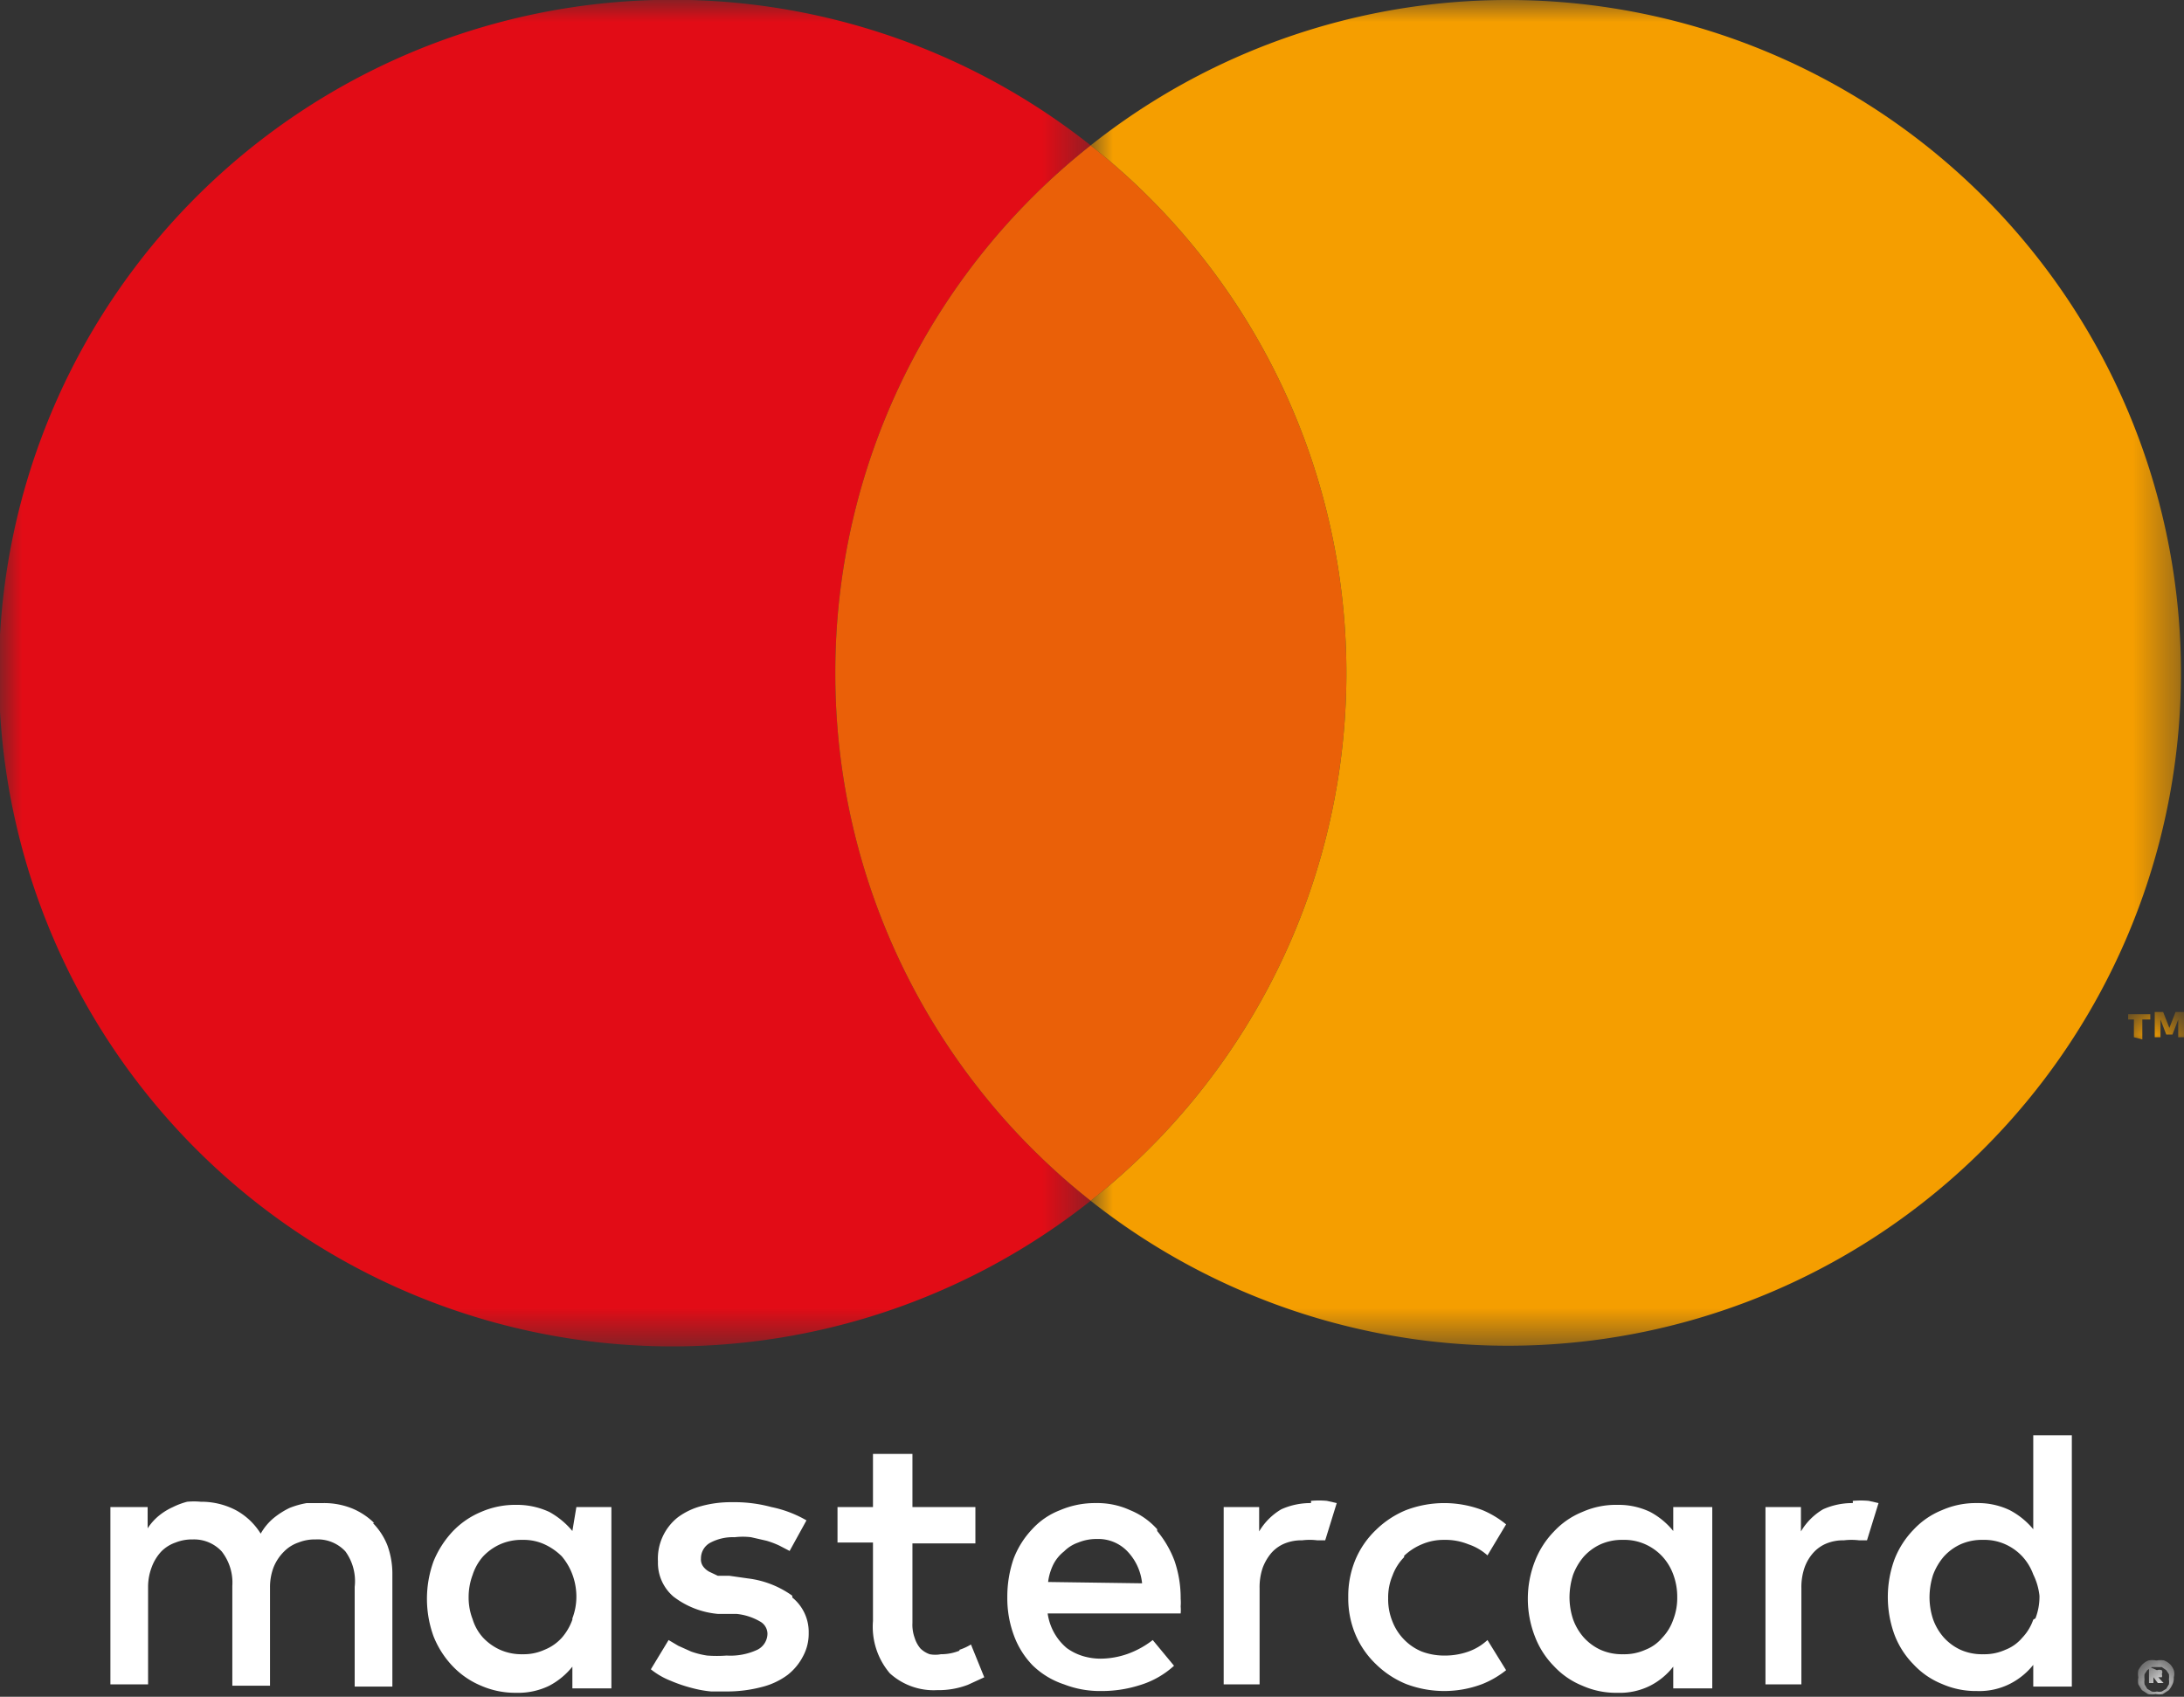
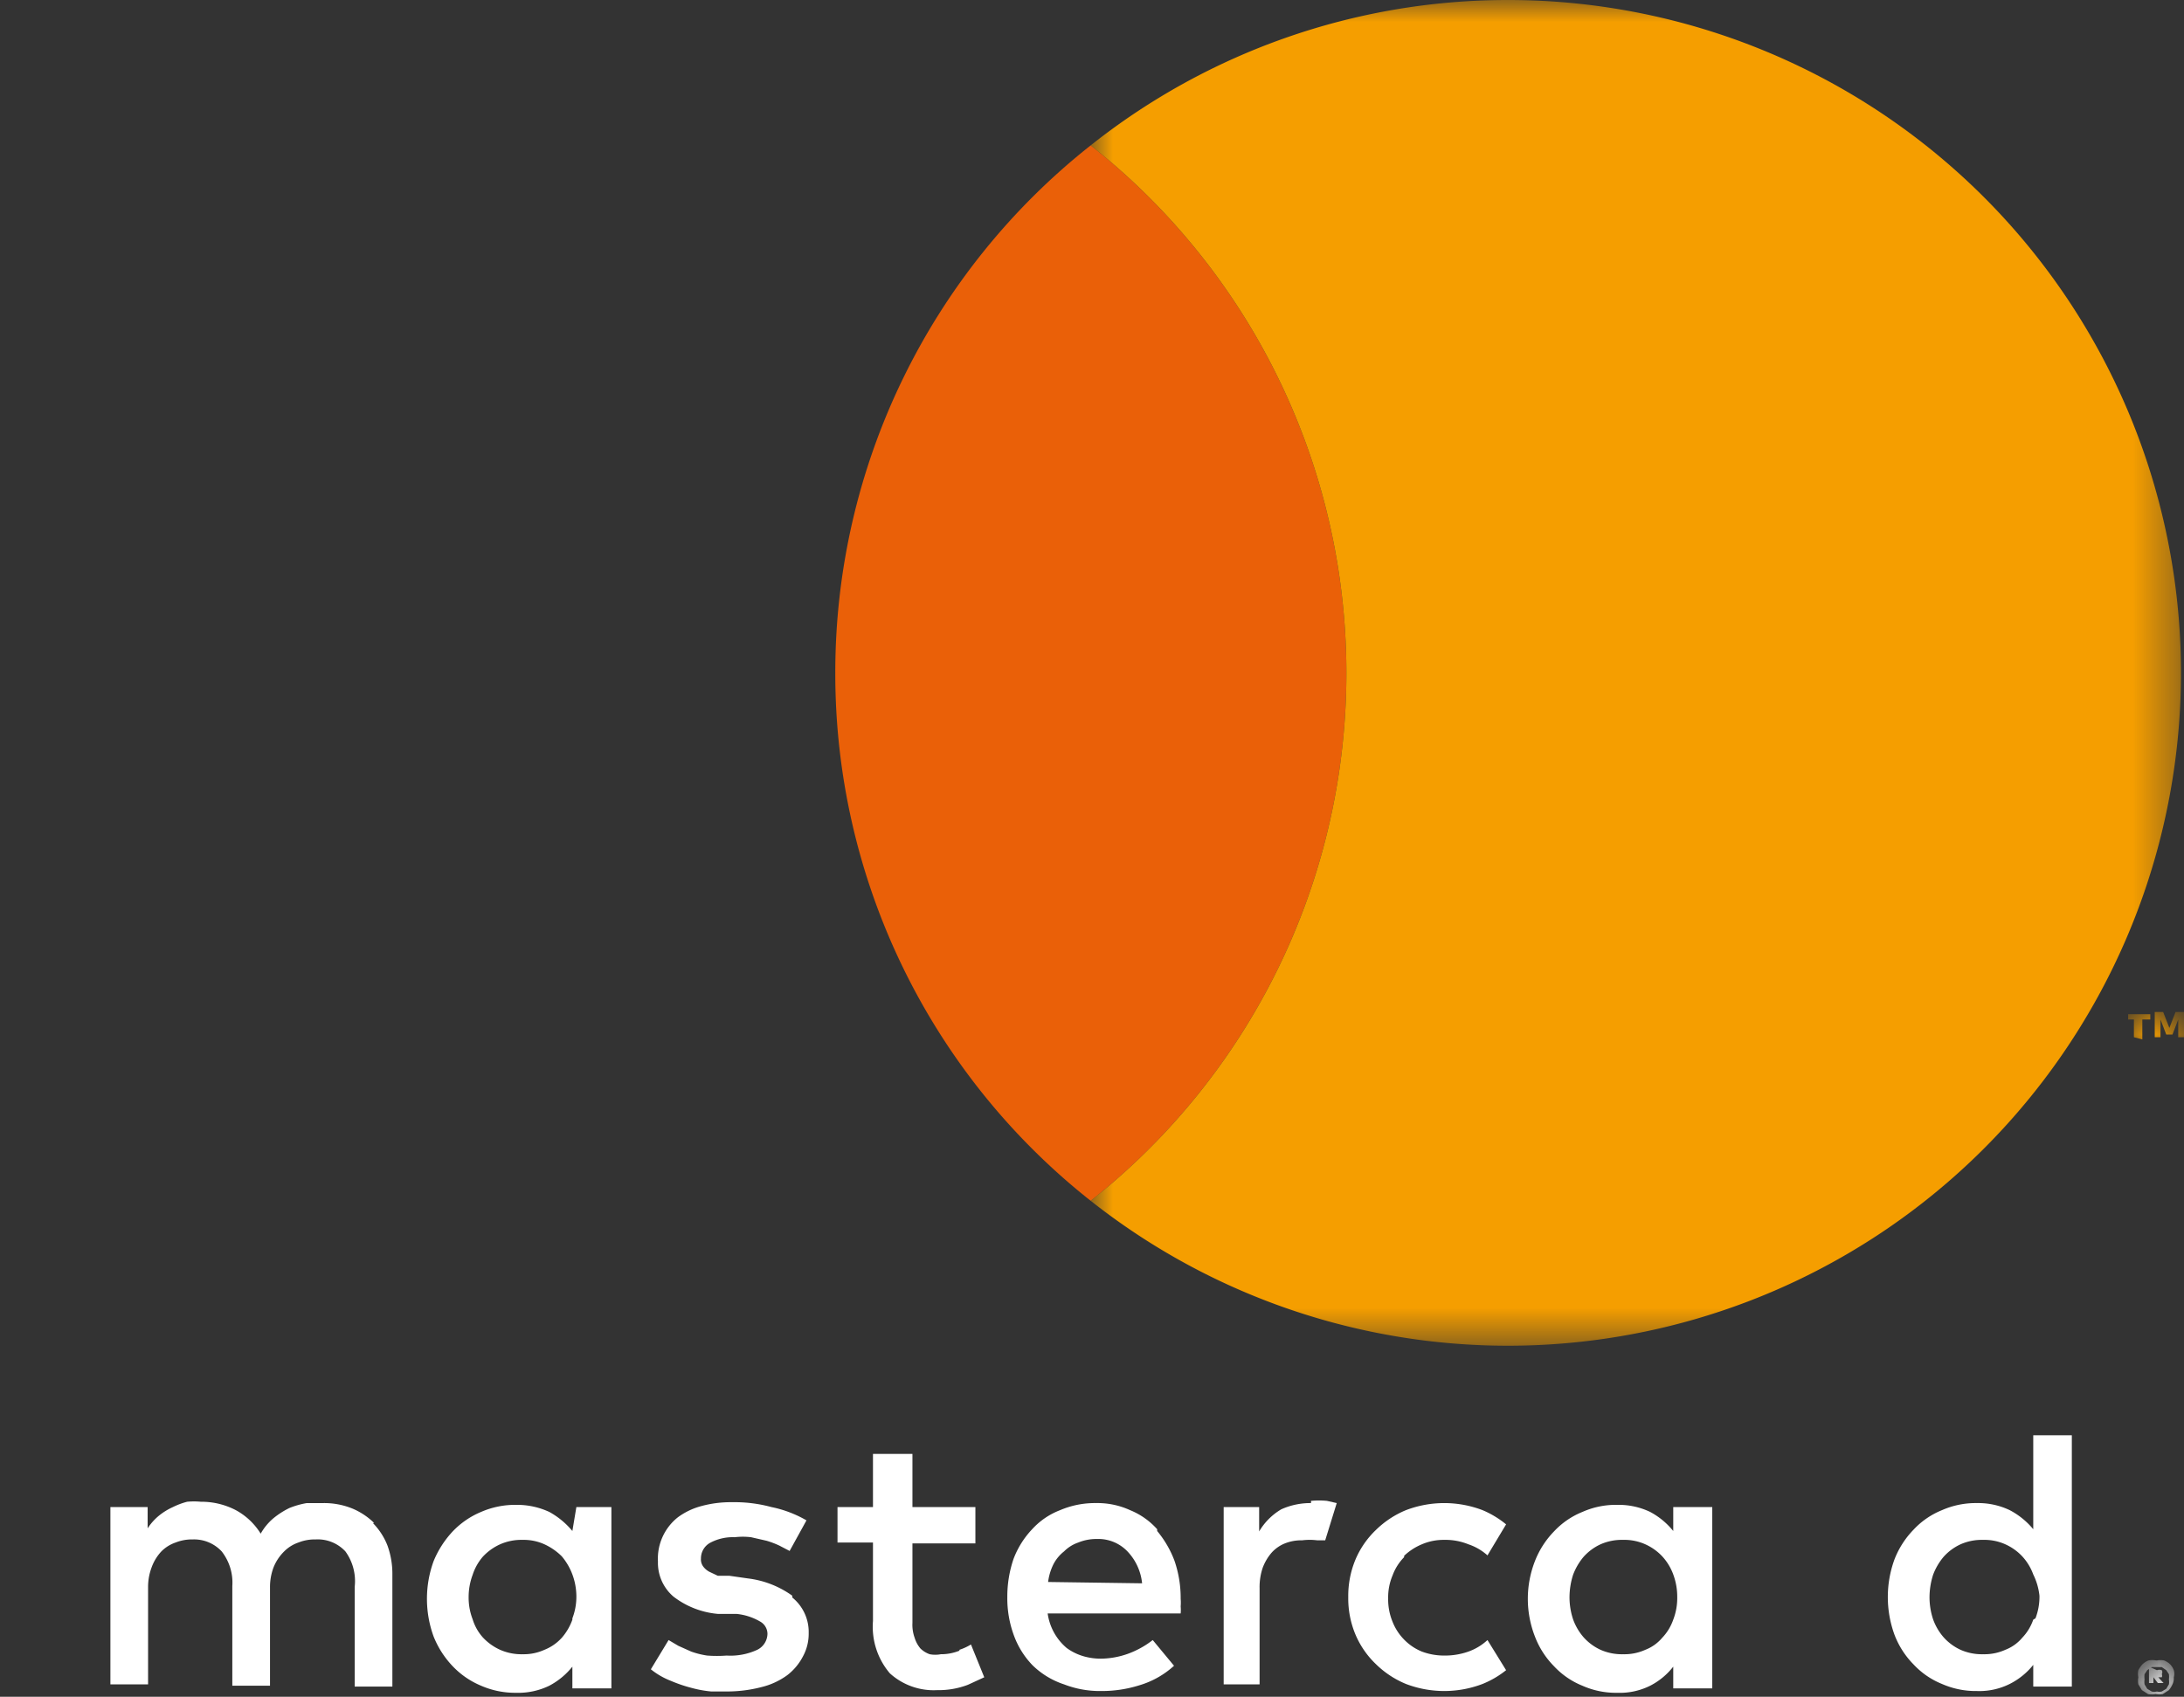
<svg xmlns="http://www.w3.org/2000/svg" id="Слой_1" data-name="Слой 1" viewBox="0 0 49.26 38.28">
  <rect x="0" y="0" width="49.26" height="38.28" fill="#333333" stroke="none" />
  <defs>
    <style> .cls-1{fill:#fff;}.cls-2{mask:url(#mask);}.cls-3{mask:url(#mask-2-2);}.cls-4{fill:#e20c16;}.cls-5{fill:#ea6008;}.cls-6{mask:url(#mask-3);}.cls-7{fill:#f59e00;}.cls-8{mask:url(#mask-4-2);} </style>
    <mask id="mask" x="48.2" y="37.46" width="1" height="0.82" maskUnits="userSpaceOnUse">
      <g id="mask-2">
        <polygon id="path-1" class="cls-1" points="48.2 38.28 49.2 38.28 49.2 37.46 48.2 37.46 48.2 38.28" />
      </g>
    </mask>
    <mask id="mask-2-2" x="0" y="0" width="24.6" height="30.37" maskUnits="userSpaceOnUse">
      <g id="mask-4">
-         <polygon id="path-3" class="cls-1" points="0 0 24.6 0 24.6 30.37 0 30.37 0 0" />
-       </g>
+         </g>
    </mask>
    <mask id="mask-3" x="47.99" y="22.83" width="1.26" height="1" maskUnits="userSpaceOnUse">
      <g id="mask-6">
        <polygon id="path-5" class="cls-1" points="49.26 23.83 49.26 22.83 47.99 22.83 47.99 23.83 49.26 23.83" />
      </g>
    </mask>
    <mask id="mask-4-2" x="24.6" y="0" width="24.6" height="30.37" maskUnits="userSpaceOnUse">
      <g id="mask-8">
        <polygon id="path-7" class="cls-1" points="24.6 0 49.2 0 49.2 30.37 24.6 30.37 24.6 0" />
      </g>
    </mask>
  </defs>
  <title>Монтажная область 6</title>
  <g id="Desktop">
    <g id="Basket-2">
      <g id="Page-1">
        <path id="Fill-1" class="cls-1" d="M8.44,34.36a1.56,1.56,0,0,0-.5-.33,1.69,1.69,0,0,0-.64-.12l-.38,0a1.9,1.9,0,0,0-.39.11,1.81,1.81,0,0,0-.36.23,1.26,1.26,0,0,0-.29.35,1.5,1.5,0,0,0-.56-.53,1.68,1.68,0,0,0-.79-.19,1.63,1.63,0,0,0-.31,0A1.68,1.68,0,0,0,3.9,34a1.44,1.44,0,0,0-.31.19,1.24,1.24,0,0,0-.26.29V34H2.49v4h.85V35.81a1.25,1.25,0,0,1,.08-.45A1.05,1.05,0,0,1,3.64,35a.83.83,0,0,1,.32-.2,1,1,0,0,1,.39-.07A.85.85,0,0,1,5,35a1.14,1.14,0,0,1,.24.78v2.25h.85V35.81a1.25,1.25,0,0,1,.08-.45A1.05,1.05,0,0,1,6.41,35a.83.83,0,0,1,.32-.2,1,1,0,0,1,.39-.07.85.85,0,0,1,.67.27A1.14,1.14,0,0,1,8,35.8v2.25h.85V35.51a1.87,1.87,0,0,0-.11-.64,1.5,1.5,0,0,0-.33-.51" />
        <path id="Fill-3" class="cls-1" d="M12.91,36.54a1.27,1.27,0,0,1-.24.41,1.05,1.05,0,0,1-.39.27,1.13,1.13,0,0,1-.49.1,1.19,1.19,0,0,1-.51-.1,1.21,1.21,0,0,1-.39-.28,1.09,1.09,0,0,1-.23-.41,1.35,1.35,0,0,1-.09-.5,1.43,1.43,0,0,1,.09-.5,1.18,1.18,0,0,1,.23-.41,1.21,1.21,0,0,1,.39-.28,1.19,1.19,0,0,1,.51-.1,1.13,1.13,0,0,1,.49.1,1.36,1.36,0,0,1,.39.27,1.38,1.38,0,0,1,.24.41A1.44,1.44,0,0,1,13,36a1.36,1.36,0,0,1-.09.51Zm0-2a1.81,1.81,0,0,0-.52-.43,1.73,1.73,0,0,0-.75-.16,1.92,1.92,0,0,0-.79.16,1.88,1.88,0,0,0-.64.44,2.2,2.2,0,0,0-.43.67,2.48,2.48,0,0,0,0,1.7,2.09,2.09,0,0,0,.43.67,1.88,1.88,0,0,0,.64.44,1.92,1.92,0,0,0,.79.16,1.6,1.6,0,0,0,.75-.16,1.66,1.66,0,0,0,.52-.43v.49h.88V34H13Z" />
        <path id="Fill-5" class="cls-1" d="M17.87,36a2.16,2.16,0,0,0-1-.39l-.42-.06-.26,0L16,35.46a.42.42,0,0,1-.14-.12.27.27,0,0,1-.05-.18.4.4,0,0,1,.2-.35,1.08,1.08,0,0,1,.56-.13,1.55,1.55,0,0,1,.37,0l.35.08a2,2,0,0,1,.29.11l.23.12.38-.69A2.62,2.62,0,0,0,17.4,34a3.19,3.19,0,0,0-.89-.11,2.53,2.53,0,0,0-.7.09,1.57,1.57,0,0,0-.52.25,1.19,1.19,0,0,0-.45,1,1,1,0,0,0,.35.79,1.92,1.92,0,0,0,1,.39l.42,0a1.31,1.31,0,0,1,.53.17.32.32,0,0,1,.17.28.41.41,0,0,1-.23.36,1.44,1.44,0,0,1-.69.13,2.94,2.94,0,0,1-.44,0,1.9,1.9,0,0,1-.36-.09l-.29-.13L15.08,37l-.4.66a1.7,1.7,0,0,0,.45.26,3.27,3.27,0,0,0,.47.16,2.57,2.57,0,0,0,.44.08l.36,0a3.08,3.08,0,0,0,.78-.1,1.64,1.64,0,0,0,.58-.27,1.27,1.27,0,0,0,.35-.42,1.07,1.07,0,0,0,.13-.53,1,1,0,0,0-.37-.8" />
        <path id="Fill-7" class="cls-1" d="M23.64,35.69a1.25,1.25,0,0,1,.12-.4A.89.89,0,0,1,24,35a.83.83,0,0,1,.32-.2,1.08,1.08,0,0,1,.42-.08.91.91,0,0,1,.68.27,1.22,1.22,0,0,1,.34.73ZM26.1,34.5a1.65,1.65,0,0,0-.61-.43,1.77,1.77,0,0,0-.77-.16,2,2,0,0,0-.81.16,1.65,1.65,0,0,0-.63.43,2,2,0,0,0-.42.67,2.63,2.63,0,0,0-.14.86,2.41,2.41,0,0,0,.15.87,1.91,1.91,0,0,0,.42.67A1.84,1.84,0,0,0,24,38a2.23,2.23,0,0,0,.83.15,2.82,2.82,0,0,0,.87-.13,2,2,0,0,0,.78-.44L26,37a2.05,2.05,0,0,1-.56.31,1.87,1.87,0,0,1-.61.11,1.4,1.4,0,0,1-.41-.06,1.22,1.22,0,0,1-.36-.18,1.24,1.24,0,0,1-.27-.32,1.25,1.25,0,0,1-.16-.46h3a.92.92,0,0,0,0-.16,1,1,0,0,0,0-.17,2.58,2.58,0,0,0-.14-.86,2.32,2.32,0,0,0-.39-.67Z" />
        <path id="Fill-9" class="cls-1" d="M37.74,36.54a1.13,1.13,0,0,1-.25.41.94.94,0,0,1-.38.27,1.15,1.15,0,0,1-.5.1,1.19,1.19,0,0,1-.51-.1,1.17,1.17,0,0,1-.38-.28,1.27,1.27,0,0,1-.24-.41,1.59,1.59,0,0,1-.08-.5,1.69,1.69,0,0,1,.08-.5,1.38,1.38,0,0,1,.24-.41,1.17,1.17,0,0,1,.38-.28,1.19,1.19,0,0,1,.51-.1,1.15,1.15,0,0,1,.5.1,1.19,1.19,0,0,1,.38.27,1.22,1.22,0,0,1,.25.41,1.44,1.44,0,0,1,.09.51,1.36,1.36,0,0,1-.09.51Zm0-2a1.69,1.69,0,0,0-.52-.43,1.65,1.65,0,0,0-.74-.16,1.86,1.86,0,0,0-.79.16,1.79,1.79,0,0,0-.64.44,2,2,0,0,0-.43.67,2.34,2.34,0,0,0,0,1.7,1.93,1.93,0,0,0,.43.67,1.79,1.79,0,0,0,.64.44,1.86,1.86,0,0,0,.79.16,1.53,1.53,0,0,0,.74-.16,1.56,1.56,0,0,0,.52-.43v.49h.88V34h-.88Z" />
        <path id="Fill-11" class="cls-1" d="M21.64,37.24a1.11,1.11,0,0,1-.42.08.66.66,0,0,1-.25,0,.57.57,0,0,1-.21-.13.68.68,0,0,1-.13-.24.87.87,0,0,1-.05-.34V34.82H22V34H20.58V32.8h-.89V34h-.8v.8h.8v1.77a1.62,1.62,0,0,0,.38,1.18,1.47,1.47,0,0,0,1.07.38,1.85,1.85,0,0,0,.69-.12l.37-.17-.3-.74a1.23,1.23,0,0,1-.26.12" />
        <path id="Fill-13" class="cls-1" d="M29.57,33.91a1.6,1.6,0,0,0-.67.14,1.41,1.41,0,0,0-.5.5V34h-.8v4h.81V35.83a1.35,1.35,0,0,1,.07-.46,1.13,1.13,0,0,1,.2-.34.81.81,0,0,1,.3-.21,1,1,0,0,1,.39-.07,1.37,1.37,0,0,1,.34,0l.18,0,.26-.84-.22-.05a1.86,1.86,0,0,0-.36,0" />
-         <path id="Fill-15" class="cls-1" d="M41.79,33.91a1.6,1.6,0,0,0-.67.14,1.41,1.41,0,0,0-.5.5V34h-.8v4h.81V35.83a1.35,1.35,0,0,1,.07-.46,1,1,0,0,1,.2-.34.81.81,0,0,1,.3-.21,1,1,0,0,1,.39-.07,1.42,1.42,0,0,1,.34,0l.18,0,.26-.84-.22-.05a1.94,1.94,0,0,0-.36,0" />
        <path id="Fill-17" class="cls-1" d="M45.86,36.54a1.13,1.13,0,0,1-.25.41.94.94,0,0,1-.38.27,1.15,1.15,0,0,1-.5.1,1.19,1.19,0,0,1-.51-.1,1.17,1.17,0,0,1-.38-.28,1.27,1.27,0,0,1-.24-.41,1.59,1.59,0,0,1-.08-.5,1.69,1.69,0,0,1,.08-.5,1.38,1.38,0,0,1,.24-.41,1.17,1.17,0,0,1,.38-.28,1.19,1.19,0,0,1,.51-.1,1.15,1.15,0,0,1,.5.1,1.19,1.19,0,0,1,.38.27,1.22,1.22,0,0,1,.25.41A1.44,1.44,0,0,1,46,36a1.36,1.36,0,0,1-.09.51Zm0-4.16V34.5a1.73,1.73,0,0,0-.53-.43,1.65,1.65,0,0,0-.74-.16,1.89,1.89,0,0,0-.79.16,1.79,1.79,0,0,0-.64.44,2,2,0,0,0-.43.67,2.48,2.48,0,0,0,0,1.7,1.93,1.93,0,0,0,.43.67,1.79,1.79,0,0,0,.64.44,1.89,1.89,0,0,0,.79.16,1.53,1.53,0,0,0,.74-.16,1.6,1.6,0,0,0,.53-.43v.49h.87V32.38Z" />
        <path id="Fill-19" class="cls-1" d="M31.67,35.1a1.31,1.31,0,0,1,.4-.26,1.24,1.24,0,0,1,.5-.1,1.38,1.38,0,0,1,.55.1,1.22,1.22,0,0,1,.43.25l.42-.7a2.14,2.14,0,0,0-.53-.32,2.42,2.42,0,0,0-1.73,0,2.12,2.12,0,0,0-.68.45,2,2,0,0,0-.46.67,2.13,2.13,0,0,0-.16.84,2.1,2.1,0,0,0,.16.84,2,2,0,0,0,.46.67,2.12,2.12,0,0,0,.68.45,2.42,2.42,0,0,0,1.73,0,2.11,2.11,0,0,0,.53-.31L33.55,37a1.24,1.24,0,0,1-.43.26,1.59,1.59,0,0,1-.55.09,1.43,1.43,0,0,1-.5-.09,1.18,1.18,0,0,1-.4-.27,1.2,1.2,0,0,1-.26-.4,1.32,1.32,0,0,1-.1-.53,1.27,1.27,0,0,1,.1-.52,1.15,1.15,0,0,1,.26-.41" />
        <g id="Group-23">
          <g class="cls-2">
            <path id="Fill-21" class="cls-1" d="M48.57,37.77v.07h.08s0,0,0,0l0,0s0,0,0,0h-.11Zm.08-.09a.16.16,0,0,1,.11,0,.1.1,0,0,1,0,.09.09.09,0,0,1,0,.07s0,0-.08,0l.12.13h-.13l-.1-.13h0v.13h-.1v-.37Zm0,.48a.2.2,0,0,0,.11,0l.1-.06.06-.1a.36.36,0,0,0,0-.11.5.5,0,0,0,0-.12l-.06-.09-.1-.07-.11,0-.12,0-.1.07-.06.09a.5.5,0,0,0,0,.12.36.36,0,0,0,0,.11l.06.1.1.06a.23.23,0,0,0,.12,0Zm0-.7a.45.45,0,0,1,.16,0,.42.42,0,0,1,.14.09.41.41,0,0,1,.08.13.29.29,0,0,1,0,.16A.32.32,0,0,1,49,38a.57.57,0,0,1-.08.13l-.14.09a.45.45,0,0,1-.16,0,.47.47,0,0,1-.17,0l-.14-.09L48.23,38a.45.45,0,0,1,0-.16.41.41,0,0,1,0-.16.73.73,0,0,1,.09-.13.42.42,0,0,1,.14-.09.47.47,0,0,1,.17,0Z" />
          </g>
        </g>
        <g id="Group-26">
          <g class="cls-3">
-             <path id="Fill-24" class="cls-4" d="M18.84,15.18A15.15,15.15,0,0,1,24.6,3.28a15.19,15.19,0,1,0,0,23.81,15.15,15.15,0,0,1-5.76-11.91" />
-           </g>
+             </g>
        </g>
        <path id="Fill-27" class="cls-5" d="M18.84,15.18A15.15,15.15,0,0,0,24.6,27.09a15.17,15.17,0,0,0,0-23.81,15.15,15.15,0,0,0-5.76,11.9" />
        <g id="Group-31">
          <g class="cls-6">
            <path id="Fill-29" class="cls-7" d="M49.13,23.4V23l-.13.34h-.14L48.73,23v.4H48.6v-.57h.19l.14.36.14-.36h.19v.57Zm-1,0V23H48v-.12h.5V23h-.18v.45Z" />
          </g>
        </g>
        <g id="Group-34">
          <g class="cls-8">
            <path id="Fill-32" class="cls-7" d="M34,0A15.13,15.13,0,0,0,24.6,3.28a15.17,15.17,0,0,1,0,23.81A15.18,15.18,0,1,0,34,0" />
          </g>
        </g>
      </g>
    </g>
  </g>
</svg>